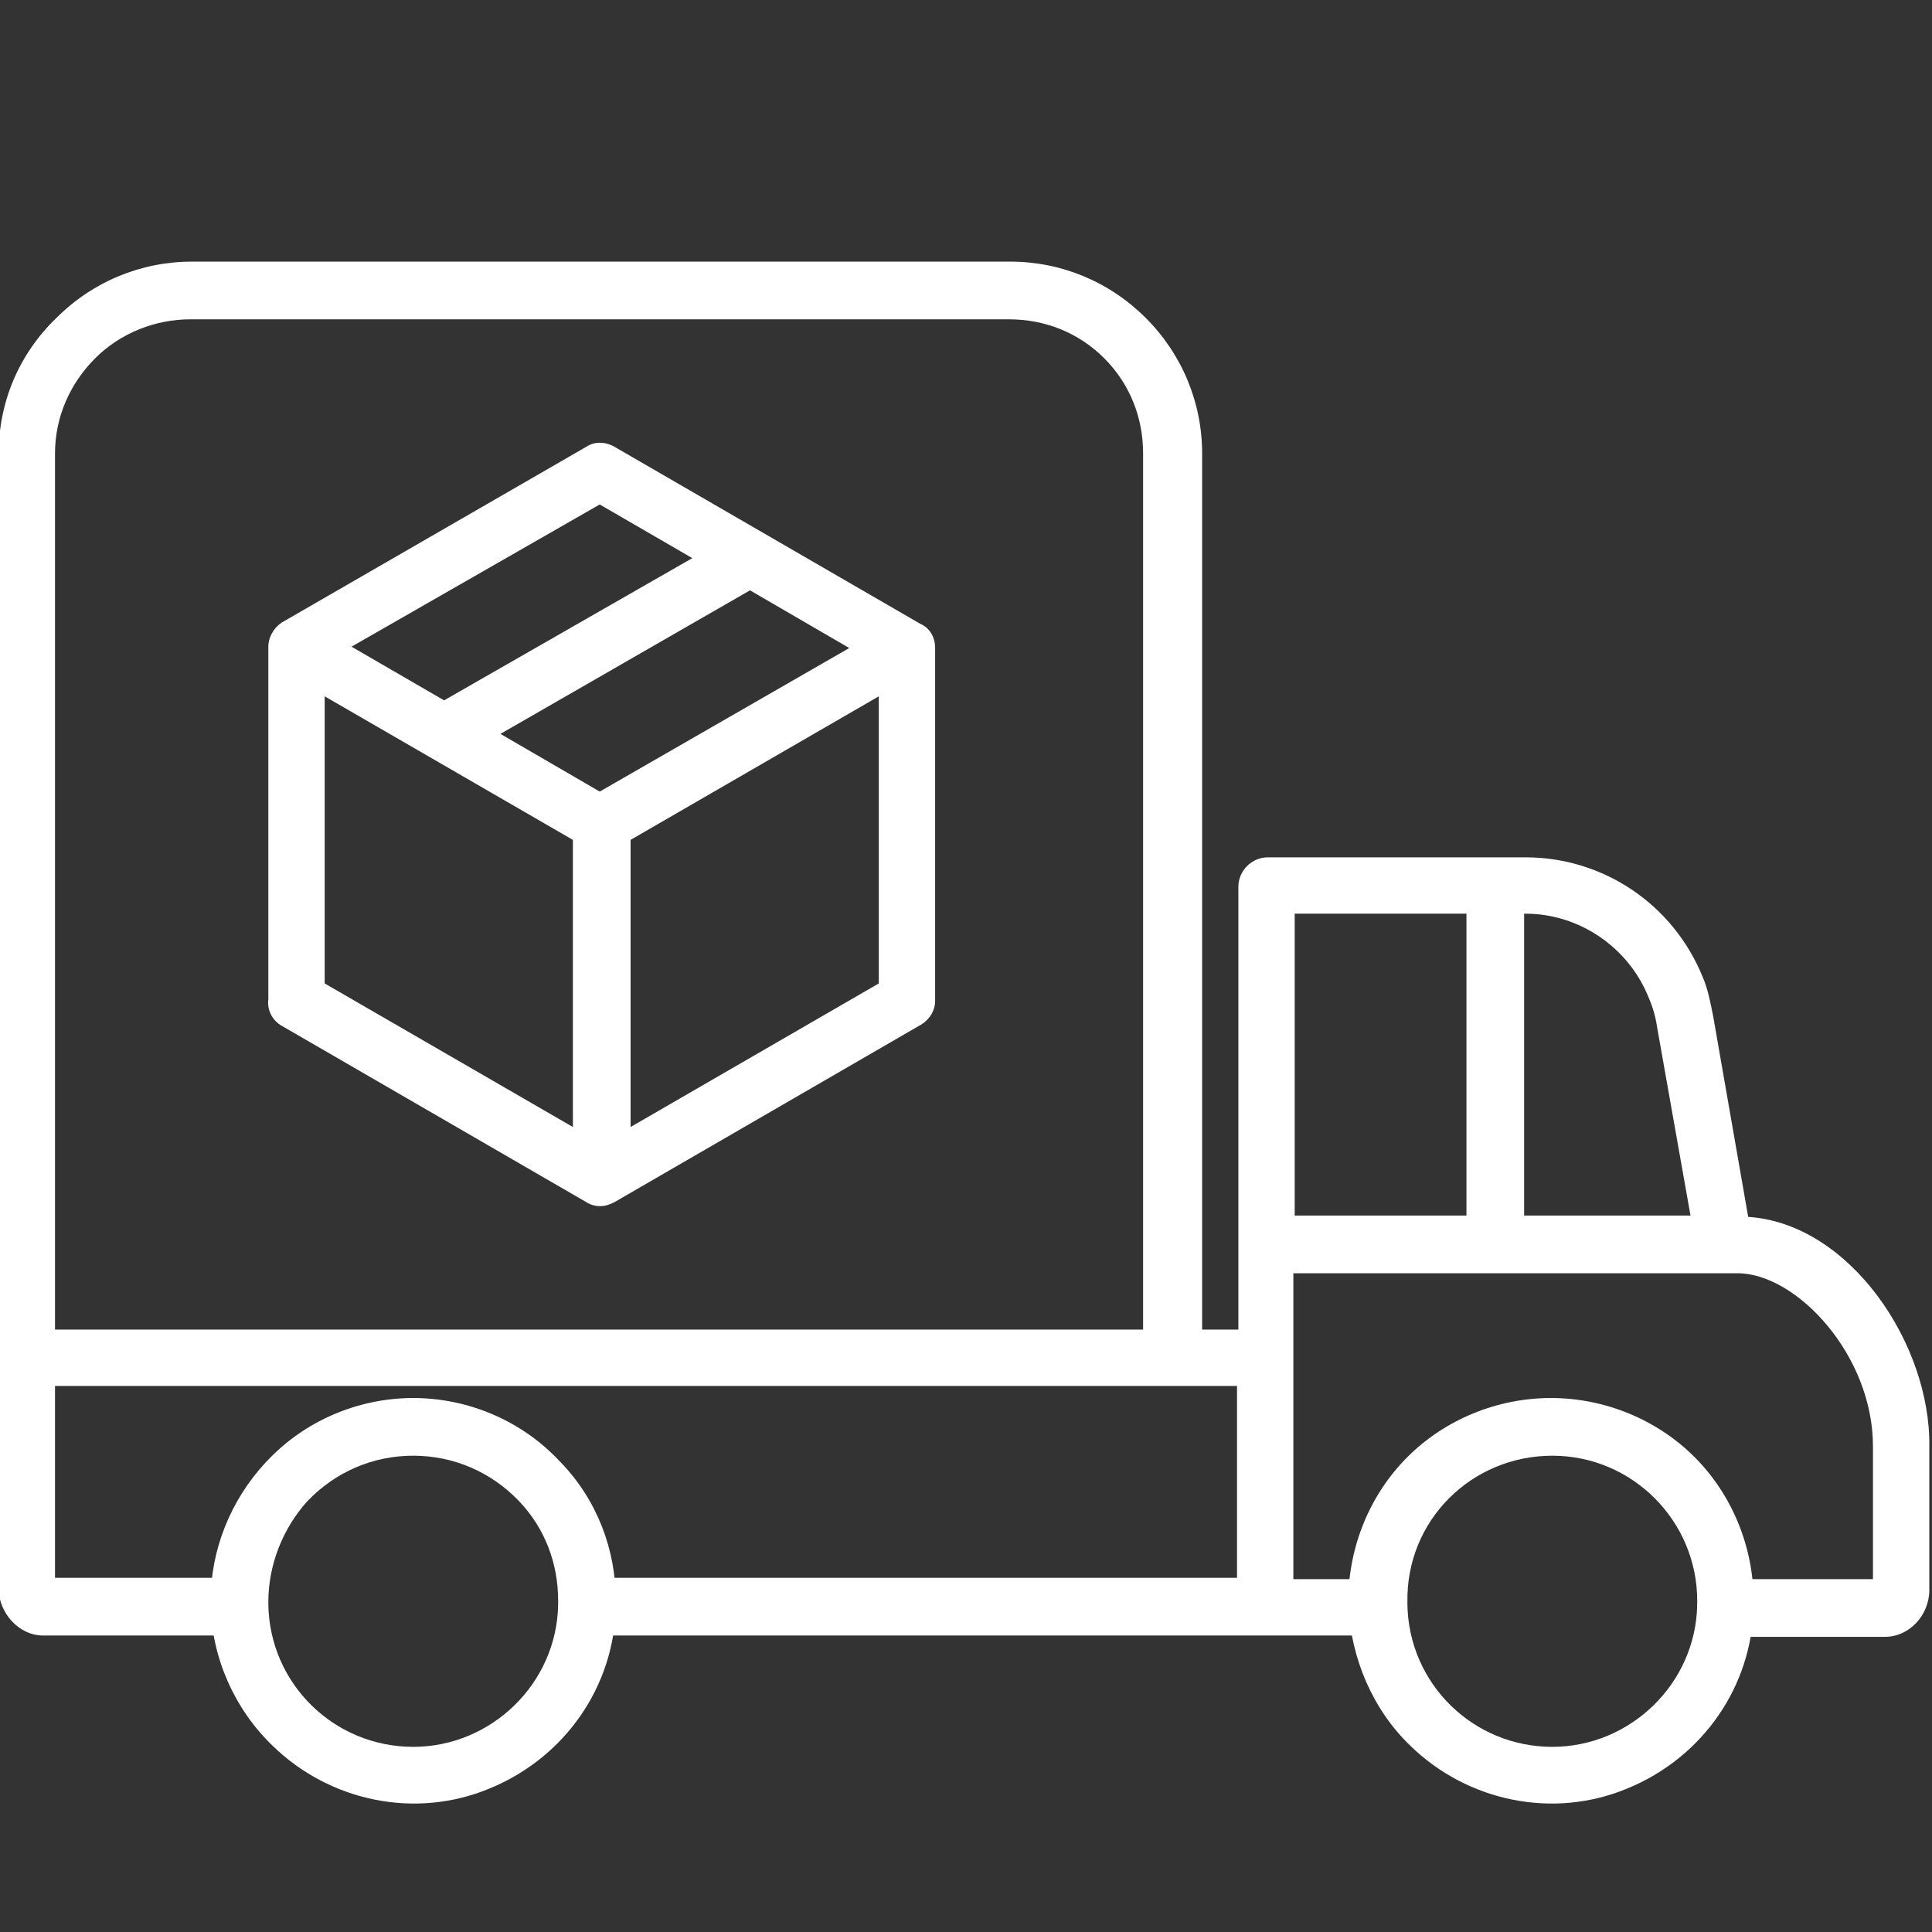
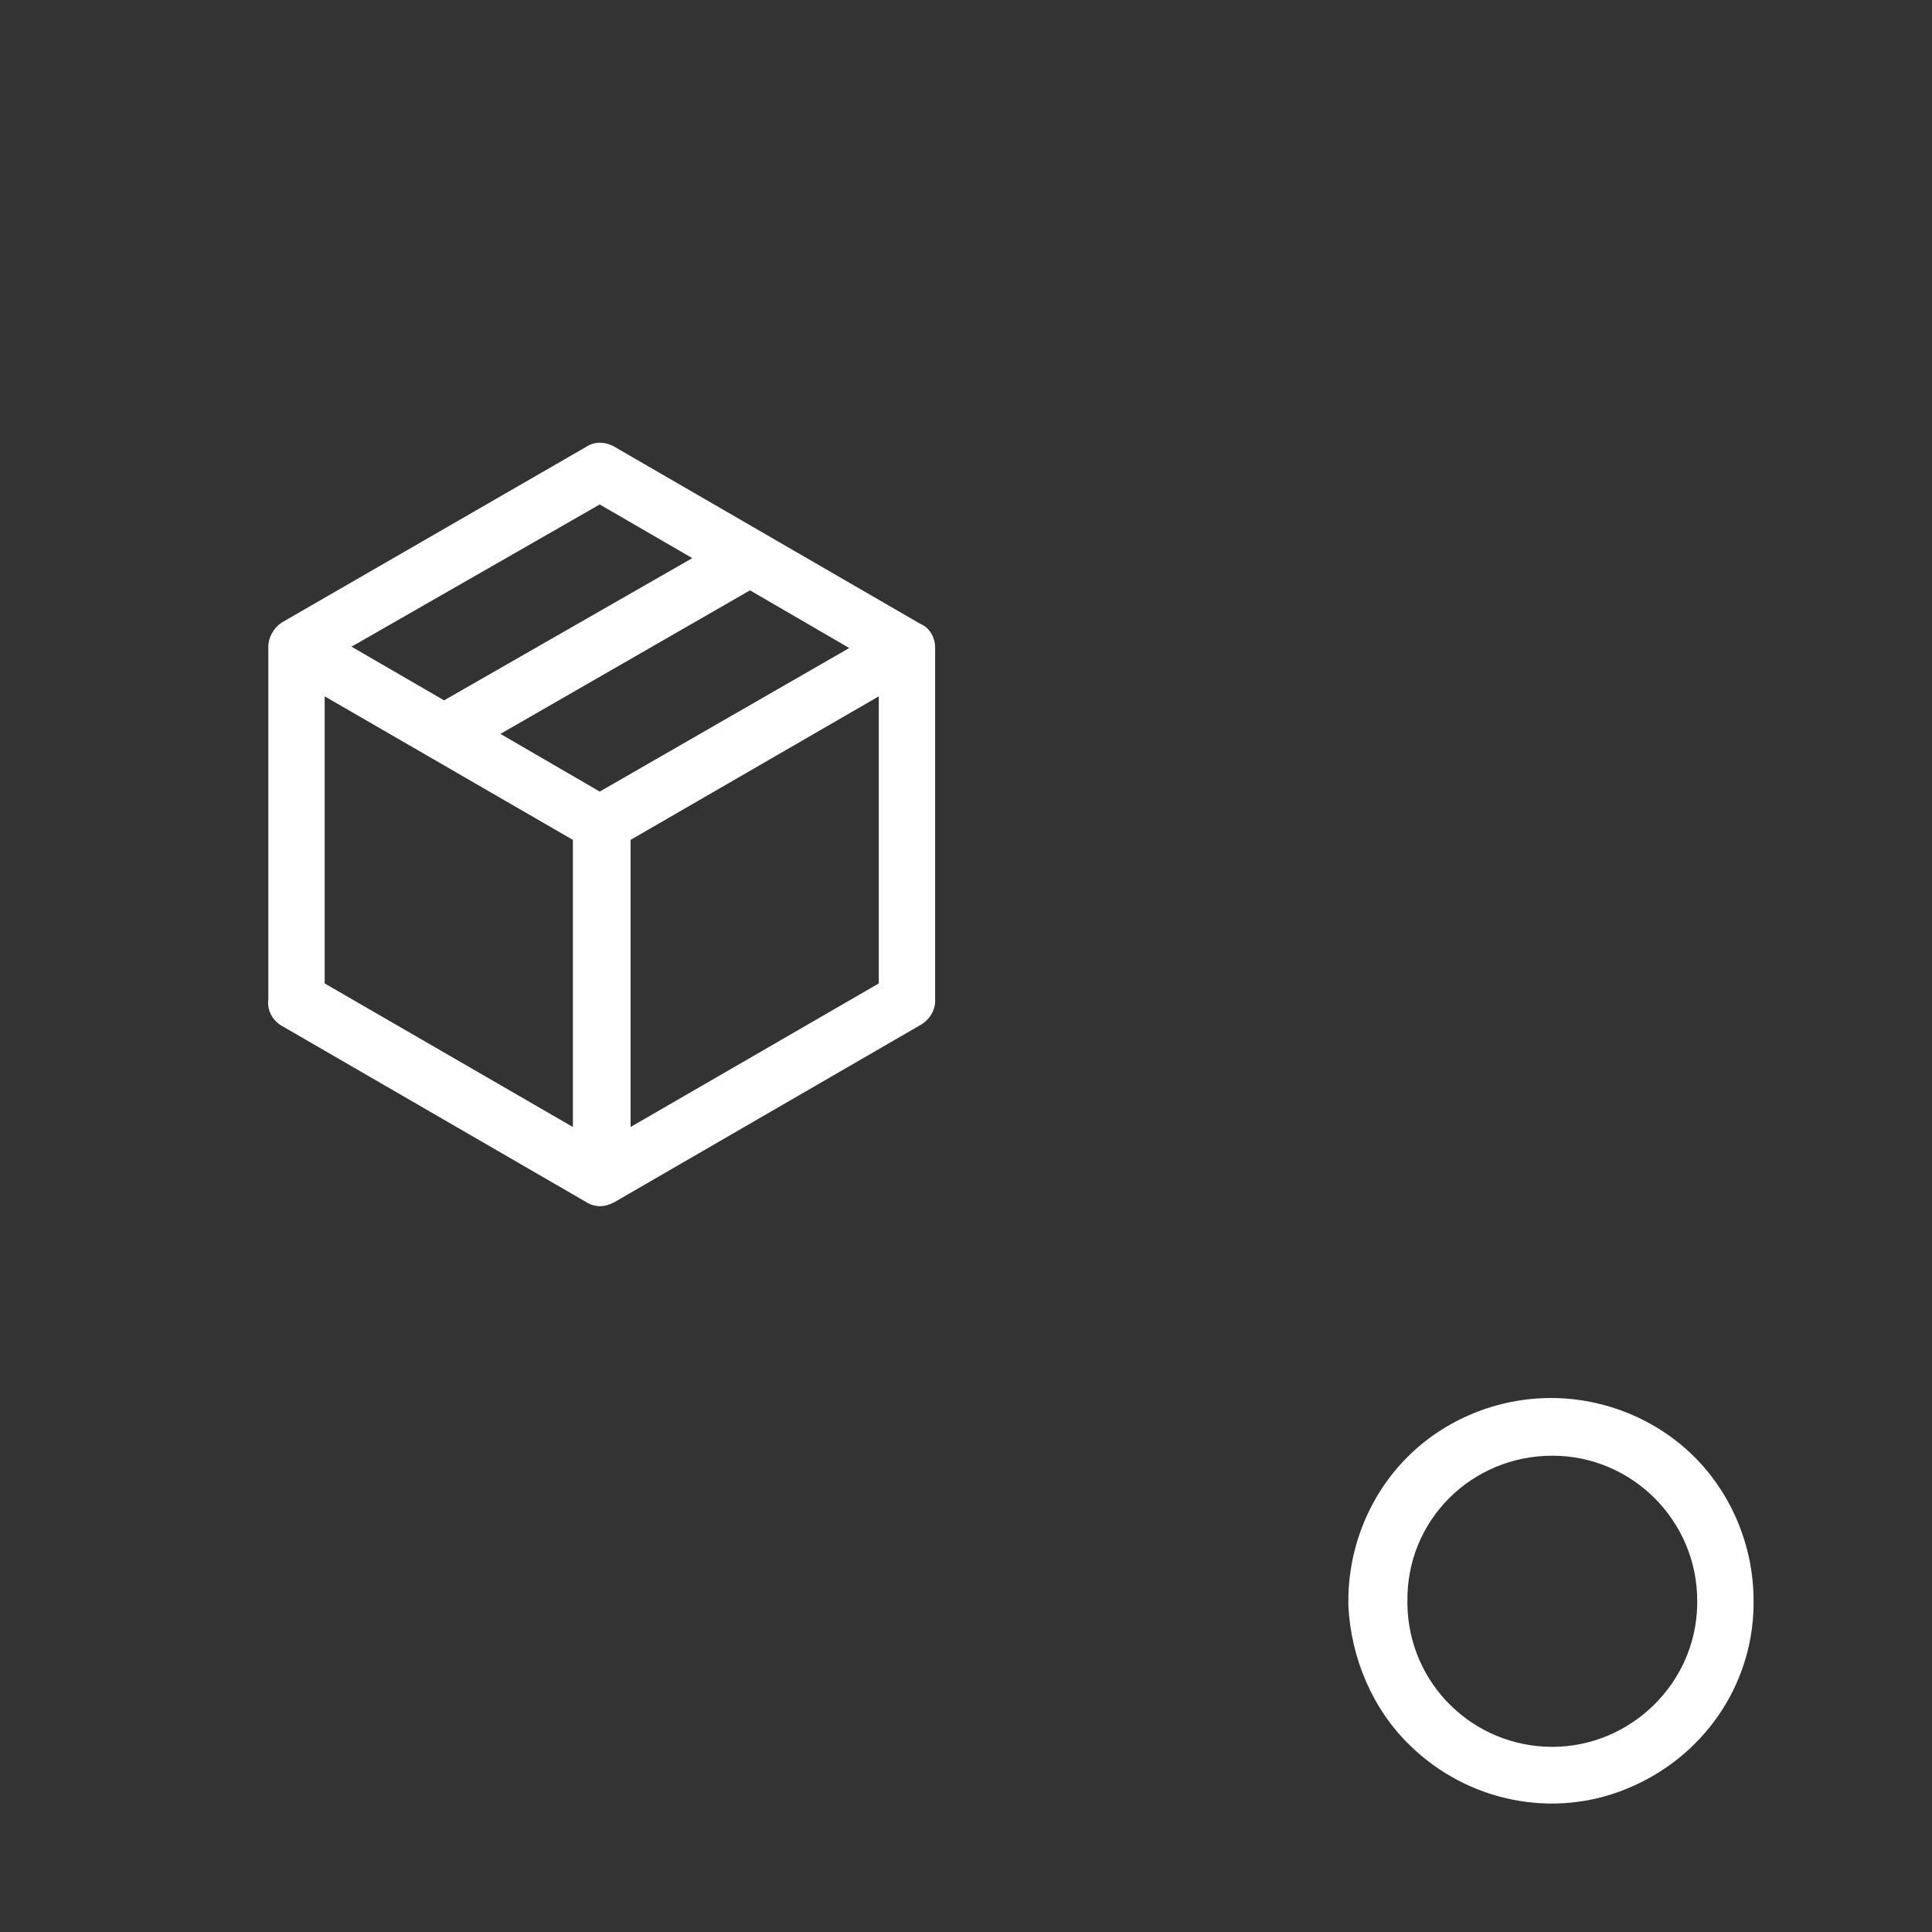
<svg xmlns="http://www.w3.org/2000/svg" version="1.1" x="0px" y="0px" viewBox="0 0 144 144" style="enable-background:new 0 0 144 144;" xml:space="preserve">
  <rect x="0" y="0" width="144" height="144" fill="#333333" stroke="none" />
  <style type="text/css">
	.st0{fill:#FFFFFF;}
</style>
  <g id="Capa_1">
</g>
  <g id="Layer_1">
    <g>
      <path class="st0" d="M13.3,39.9" />
      <path class="st0" d="M20.9,76.4l22.8,13.2c0.3,0.2,0.7,0.3,1,0.3c0.4,0,0.7-0.1,1.1-0.3l22.8-13.2c0.7-0.4,1.1-1.1,1.1-1.8V48.3    c0-0.8-0.4-1.5-1.1-1.8L45.8,33.3c-0.7-0.4-1.5-0.4-2.1,0L21,46.4c-0.6,0.4-1,1.1-1,1.8v26.3C19.9,75.3,20.3,76,20.9,76.4    L20.9,76.4z M24.2,51.9l18.5,10.7V84L24.2,73.3V51.9z M44.7,59l-7.4-4.3L55.9,44l7.4,4.3L44.7,59z M47,84V62.6l18.5-10.7v21.4    L47,84z M44.7,37.6l6.9,4L33.1,52.2l-6.9-4L44.7,37.6z M44.7,37.6" />
      <g>
-         <path class="st0" d="M130.3,90.7l-2.6-14.9c-0.2-1-0.4-2.1-0.8-3c-2.2-5.4-7.4-8.9-13.2-8.9H94.5c-1.2,0-2.2,1-2.2,2.2v33h-2.7     V33.8c0-3.8-1.5-7.4-4.2-10.1c-2.7-2.7-6.3-4.2-10.1-4.2h-61c-3.8,0-7.4,1.5-10.1,4.2C1.4,26.4-0.1,30-0.1,33.8v84.6     c0,1.8,1.5,3.5,3.3,3.5h14.6v-4.3H4.1v-14.3h88.1v14.3H43.9v4.3h58.8c0.6,0,1.1-0.3,1.5-0.7c0.4-0.4,0.6-0.9,0.6-1.5     c0-0.1,0-0.2,0-0.2h-2.3v-1.8h-6.1V94.9h33.1c4.4,0,10.1,6.1,10.1,12.9v9.9h-10.9v1.8h-2.2c0,0,0,0.1,0,0.2     c0,0.6,0.2,1.2,0.6,1.6c0.4,0.4,0.9,0.7,1.5,0.7h11.9c1.8,0,3.3-1.6,3.3-3.5v-10.7C143.9,100.2,137.9,91.2,130.3,90.7L130.3,90.7     z M14.2,23.8h61c2.7,0,5.2,1,7.1,2.9c1.9,1.9,2.9,4.4,2.9,7.1v65.3H4.1V33.8c0-2.7,1.1-5.2,3-7.1C9,24.8,11.6,23.8,14.2,23.8     L14.2,23.8z M122.9,74.4c0.3,0.7,0.5,1.4,0.6,2.1l2.5,14.1h-12.4V68.1h0.1C117.7,68.1,121.4,70.6,122.9,74.4L122.9,74.4z      M96.5,68.1h12.8v22.5H96.5V68.1z M96.5,68.1" />
        <path class="st0" d="M105.1,130.1c4.3,4.2,10.7,5.5,16.2,3.2c5.6-2.3,9.3-7.6,9.4-13.6c0-0.1,0-0.2,0-0.4c0-4-1.6-7.9-4.4-10.7     c-2.8-2.8-6.7-4.4-10.7-4.4c-4,0-7.9,1.6-10.7,4.4c-2.8,2.8-4.4,6.7-4.4,10.7c0,0.1,0,0.2,0,0.4     C100.7,123.6,102.3,127.4,105.1,130.1L105.1,130.1z M115.7,108.5c6,0,10.8,4.9,10.8,10.8c0,0.1,0,0.2,0,0.3     c-0.1,5.9-5,10.6-10.8,10.6c-5.9,0-10.7-4.7-10.8-10.6c0-0.1,0-0.2,0-0.2C104.8,113.3,109.7,108.5,115.7,108.5L115.7,108.5z      M115.7,108.5" />
-         <path class="st0" d="M20.3,130.1c4.3,4.2,10.7,5.5,16.2,3.2c5.6-2.3,9.3-7.6,9.4-13.6c0-0.1,0-0.2,0-0.4c0-3.8-1.4-7.5-4.1-10.3     l0,0c0,0,0,0-0.1-0.1c-2.8-3-6.8-4.7-10.9-4.7c-4.1,0-8.1,1.7-10.9,4.7c0,0,0,0-0.1,0.1c0,0,0,0,0,0c-2.6,2.8-4.1,6.5-4.1,10.3     c0,0.1,0,0.2,0,0.4C15.8,123.6,17.5,127.4,20.3,130.1L20.3,130.1z M22.9,111.9L22.9,111.9L22.9,111.9c2.1-2.2,4.9-3.4,7.9-3.4     c3,0,5.8,1.2,7.9,3.4c0,0,0,0,0,0l0,0c1.9,2,2.9,4.6,2.9,7.4c0,0.1,0,0.2,0,0.3c-0.1,5.9-5,10.6-10.8,10.6     c-5.9,0-10.7-4.7-10.8-10.6c0-0.1,0-0.2,0-0.2C20,116.6,21.1,113.9,22.9,111.9L22.9,111.9z M22.9,111.9" />
      </g>
    </g>
  </g>
</svg>